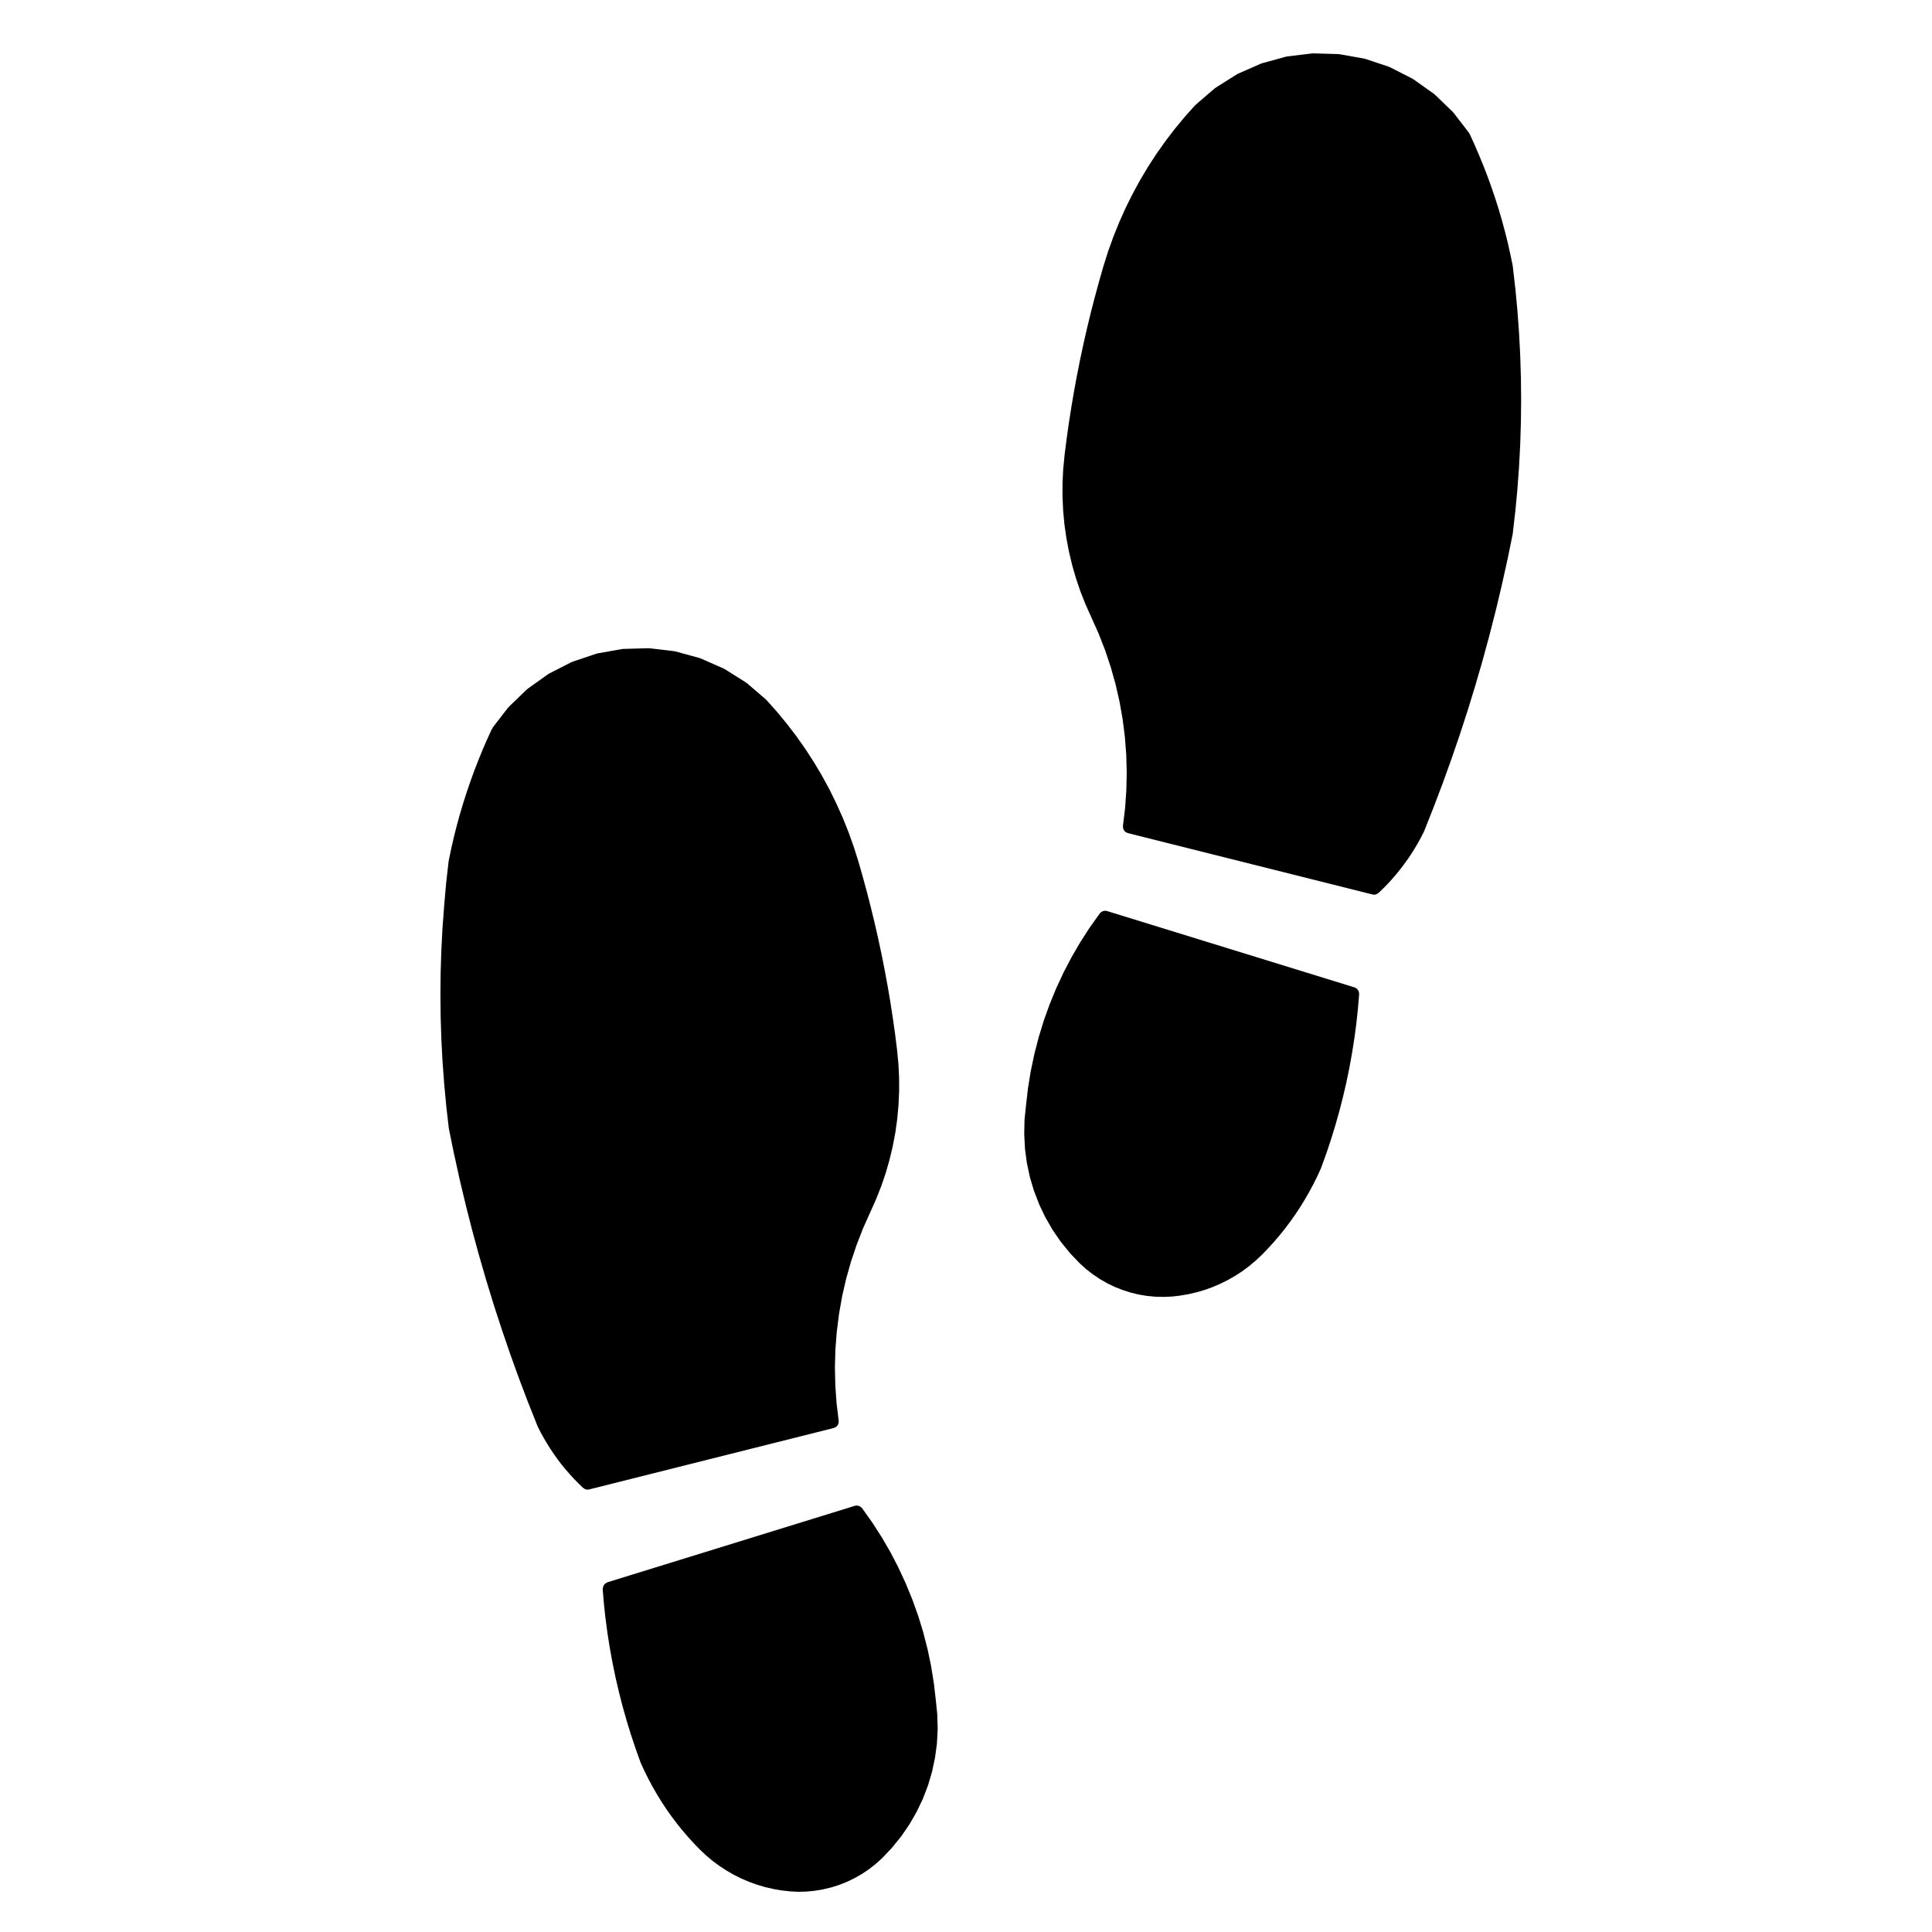
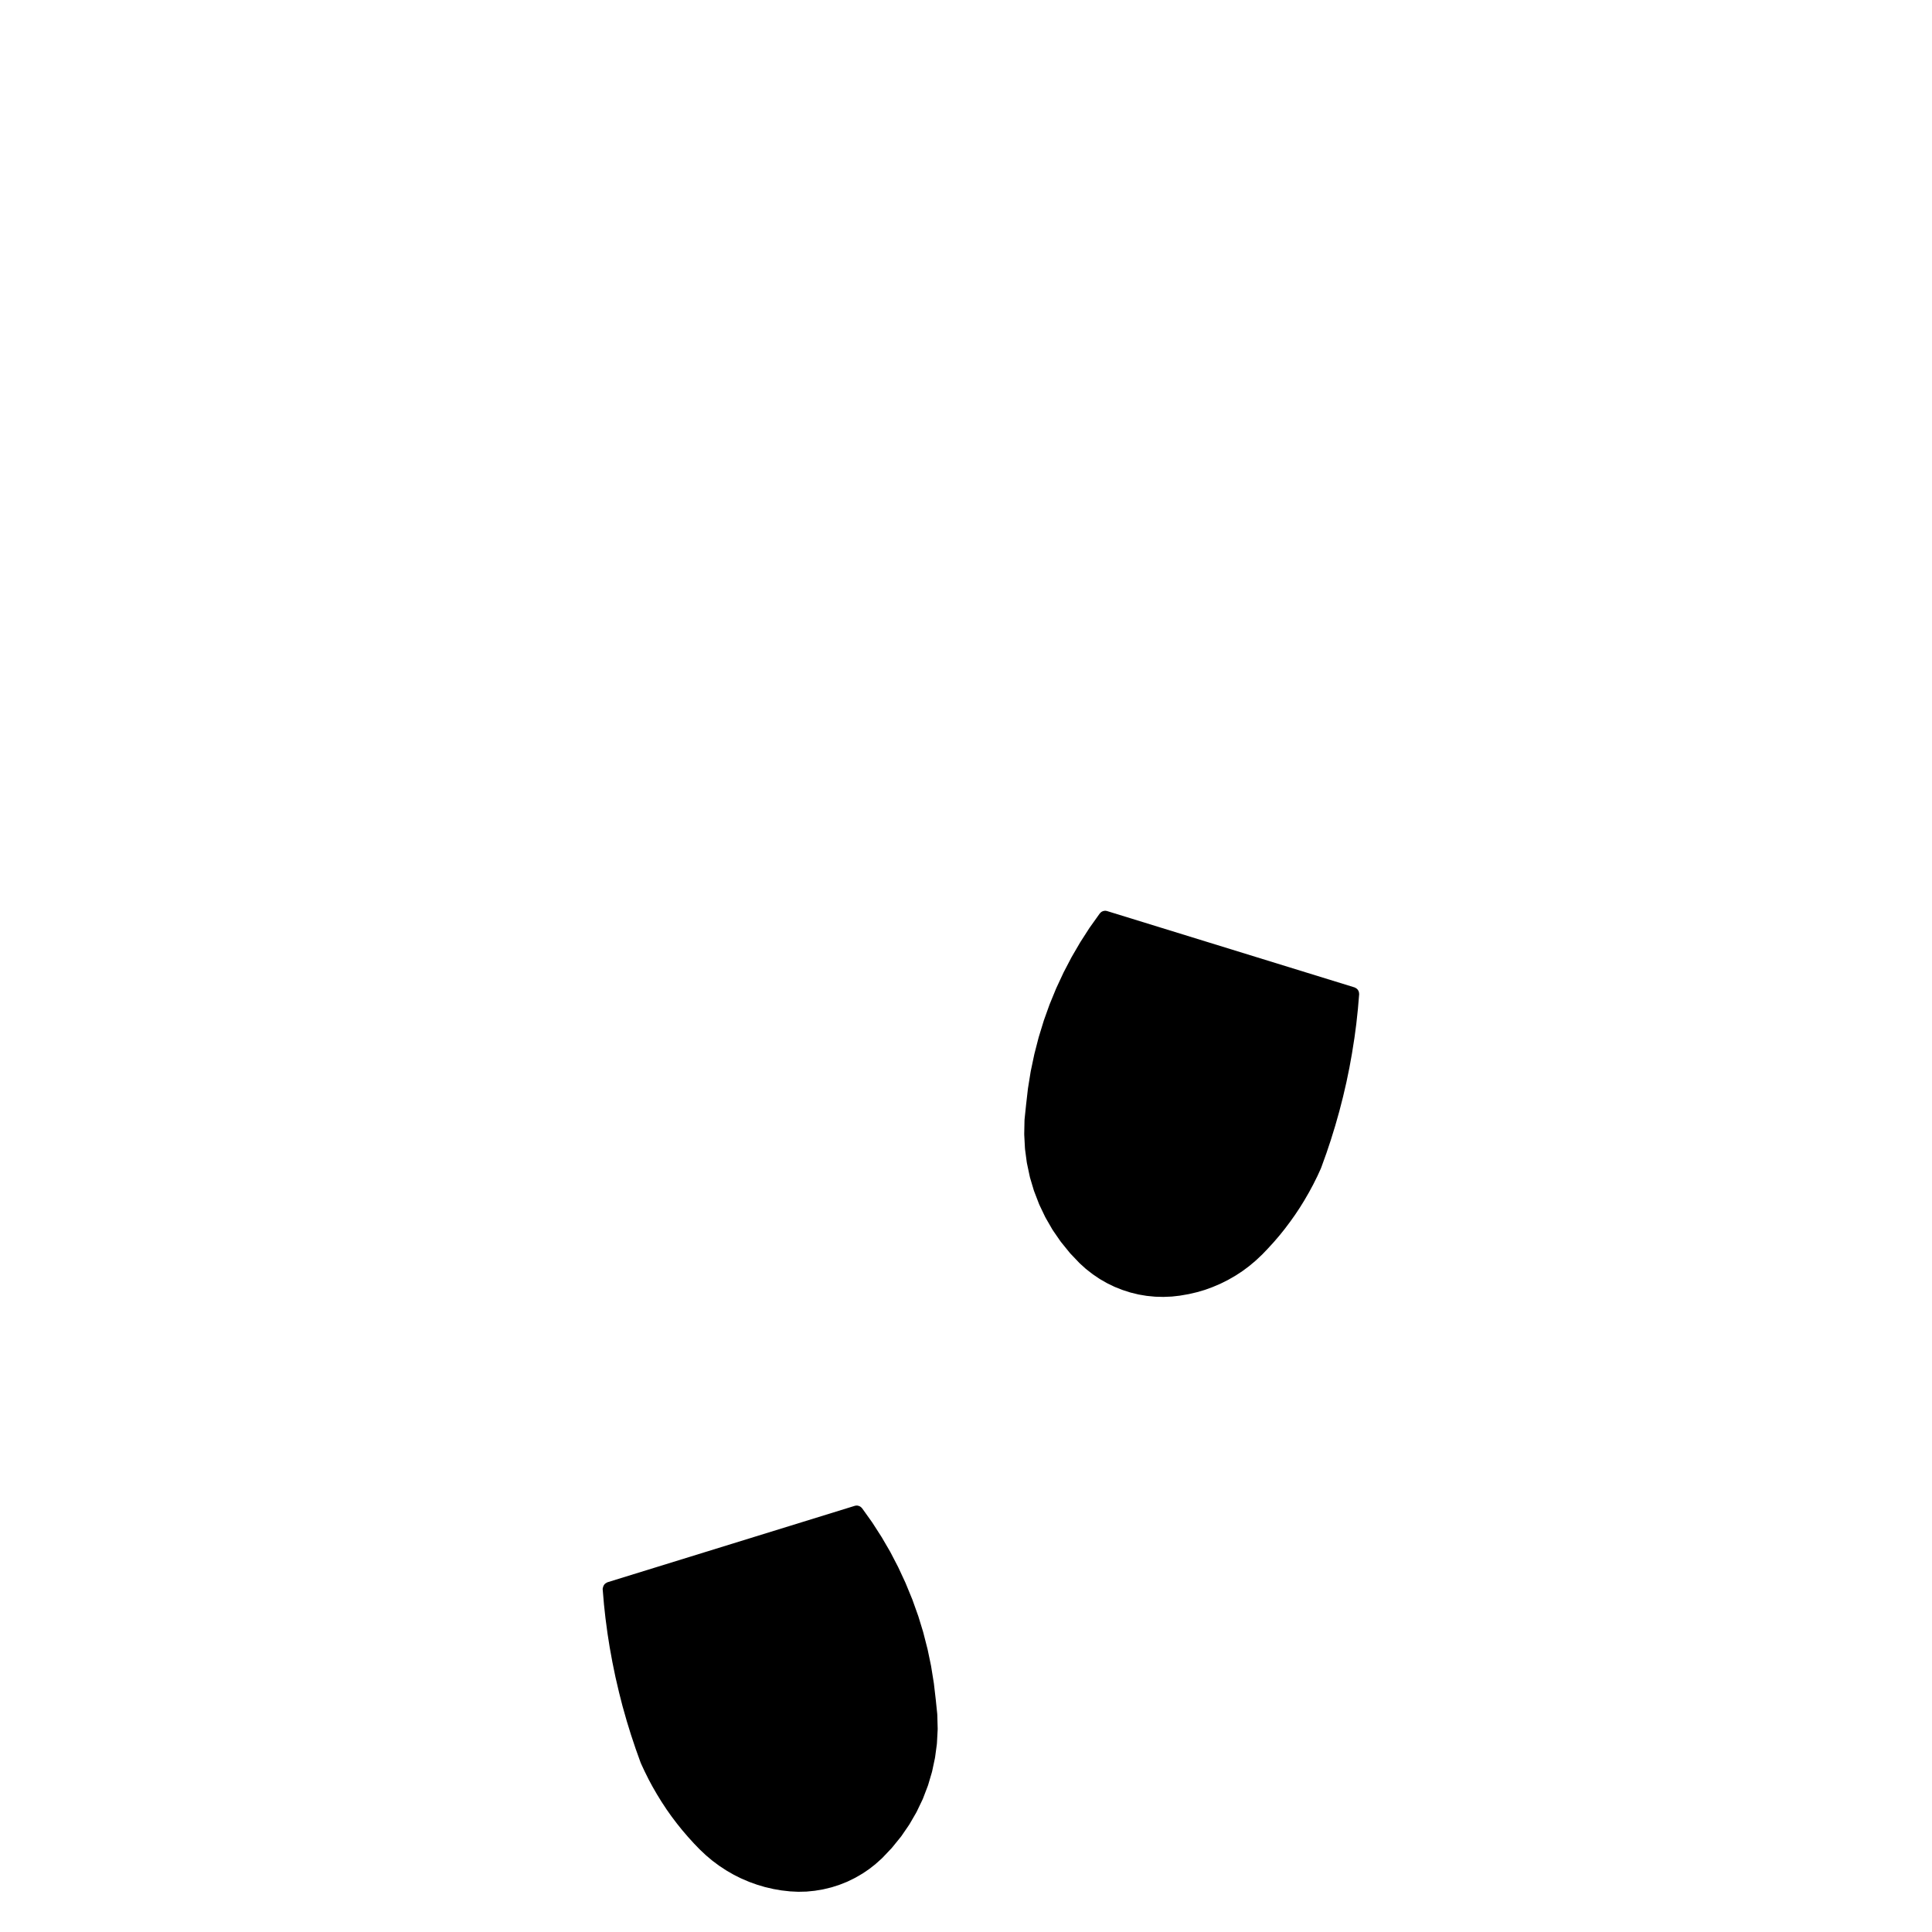
<svg xmlns="http://www.w3.org/2000/svg" fill="#000000" width="800px" height="800px" version="1.1" viewBox="144 144 512 512">
  <g>
    <path d="m303.73 564.95c0 0.051-0.02 0.102-0.02 0.145l0.332 3.883v0.012c0.004 0.02 0 0.031 0 0.039l0.422 3.879s0.004 0.012 0.012 0.012c0 0.012-0.004 0.02-0.004 0.031l0.516 3.871c0 0.012 0.004 0.012 0.004 0.02 0.004 0.012 0 0.012 0 0.02l0.609 3.859 0.012 0.012v0.031l0.699 3.84c0 0.012 0.012 0.012 0.012 0.02 0 0-0.004 0.012 0 0.02l0.785 3.828s0.004 0.012 0.012 0.012c0 0.012-0.004 0.02 0 0.031l0.887 3.809 0.004 0.012c0 0.012-0.004 0.012 0 0.02l0.961 3.777c0.004 0.012 0.012 0.012 0.012 0.02 0.004 0.012 0 0.02 0.004 0.031l1.062 3.75c0 0.012 0 0.012 0.004 0.012 0.004 0.012 0 0.02 0.004 0.031l1.152 3.738s0.004 0.012 0.012 0.012v0.02l1.234 3.699c0.004 0 0.004 0 0.004 0.012 0.004 0.012 0.004 0.02 0.012 0.031l1.32 3.68c0.012 0.02 0.031 0.031 0.039 0.051 0.012 0.031 0.012 0.059 0.02 0.09l0.953 2.055c0.004 0.012 0.012 0.012 0.016 0.02 0.004 0.012 0.004 0.012 0.004 0.02l1.012 2.035c0 0.012 0.016 0.02 0.02 0.031 0.004 0.012 0 0.012 0 0.02l1.074 1.996c0.012 0.012 0.02 0.02 0.031 0.031v0.02l1.137 1.969c0.004 0.012 0.016 0.012 0.02 0.02 0.004 0.012 0 0.02 0.004 0.02l1.188 1.93c0.004 0.012 0.02 0.02 0.023 0.031 0.004 0 0 0.012 0.004 0.012l1.25 1.898c0.004 0.012 0.02 0.02 0.023 0.031 0.004 0 0 0.012 0.004 0.02l1.309 1.848c0.012 0.012 0.02 0.02 0.031 0.031 0.004 0 0 0.012 0.004 0.02l1.371 1.809c0.012 0.012 0.02 0.012 0.023 0.02 0.004 0 0 0.012 0.004 0.02l1.422 1.773c0.004 0.012 0.02 0.012 0.023 0.02 0.004 0 0 0.012 0.012 0.02l1.477 1.723c0.012 0.012 0.02 0.02 0.031 0.031 0 0 0 0.012 0.004 0.012l1.527 1.684c0.004 0.012 0.02 0 0.023 0.012 0.012 0.012 0.004 0.02 0.016 0.031l1.582 1.633c0.012 0.012 0.023 0 0.035 0.012s0.012 0.031 0.02 0.039l1.547 1.457c0.016 0.02 0.039 0.012 0.051 0.02 0.02 0.02 0.012 0.039 0.031 0.051l1.633 1.375c0.016 0.012 0.039 0 0.051 0.02 0.02 0.012 0.016 0.031 0.031 0.039l1.719 1.281c0.016 0.012 0.035 0 0.055 0.02 0.012 0 0.012 0.02 0.023 0.031l1.785 1.168c0.02 0.02 0.047 0.012 0.066 0.02 0.012 0.012 0.012 0.031 0.023 0.039l1.848 1.062c0.012 0 0.023 0 0.035 0.012 0.02 0.012 0.031 0.031 0.051 0.039l1.91 0.953c0.02 0.012 0.039 0 0.059 0.012 0.016 0.012 0.023 0.02 0.039 0.031l1.965 0.836c0.016 0 0.023 0 0.039 0.012 0.02 0 0.035 0.02 0.055 0.031l2.004 0.719c0.016 0.012 0.035 0.012 0.055 0.012 0.016 0.012 0.023 0.02 0.035 0.02l2.047 0.609c0.02 0 0.039 0 0.066 0.012 0.016 0 0.023 0.012 0.035 0.012l2.082 0.484c0.023 0.012 0.047 0.012 0.066 0.012 0.016 0 0.02 0.012 0.035 0.012l2.102 0.363h0.07c0.012 0.012 0.02 0.012 0.031 0.012l2.125 0.238c0.031 0.012 0.059 0.012 0.098 0.012h0.02l2.098 0.102h0.074 0.004 0.035l2.106-0.051h0.012c0.039 0 0.082 0 0.121-0.012l2.09-0.207c0.016 0 0.031-0.012 0.047-0.012 0.023 0 0.047 0 0.074-0.012l2.066-0.344c0.02 0 0.031-0.012 0.039-0.02 0.031 0 0.059 0 0.086-0.012l2.039-0.492c0.016-0.012 0.023-0.02 0.039-0.02 0.023-0.012 0.051 0 0.082-0.012l1.996-0.641c0.02-0.012 0.035-0.02 0.051-0.031 0.023-0.012 0.047 0 0.066-0.012l1.961-0.777c0.023-0.012 0.039-0.031 0.066-0.039 0.02-0.012 0.039-0.012 0.059-0.02l1.891-0.926c0.02-0.012 0.031-0.031 0.051-0.039 0.02-0.012 0.035 0 0.051-0.012l1.82-1.055c0.02-0.012 0.02-0.031 0.035-0.039 0.023-0.012 0.051-0.012 0.074-0.02l1.742-1.18c0.016-0.012 0.016-0.039 0.031-0.051 0.02-0.012 0.051-0.012 0.07-0.02l1.652-1.301c0.016-0.02 0.012-0.039 0.031-0.051 0.016-0.02 0.039-0.012 0.059-0.031l1.566-1.406c0.02-0.02 0.012-0.051 0.031-0.059 0.02-0.02 0.051-0.012 0.066-0.031l2.539-2.676c0.016-0.02 0.004-0.039 0.02-0.051 0.02-0.02 0.051-0.031 0.07-0.059l2.324-2.863c0.016-0.012 0.004-0.031 0.016-0.051 0.02-0.02 0.051-0.031 0.07-0.059l2.086-3.043c0.012-0.012 0-0.031 0.012-0.051 0.016-0.02 0.047-0.031 0.059-0.059l1.848-3.188c0.012-0.02 0-0.039 0.012-0.059s0.039-0.031 0.051-0.059l1.594-3.324c0.016-0.031 0.012-0.059 0.023-0.09 0.004-0.012 0.023-0.02 0.035-0.039l1.32-3.445c0.012-0.031 0.012-0.059 0.02-0.082 0-0.02 0.02-0.031 0.031-0.051l1.043-3.531c0.012-0.031 0-0.059 0.012-0.09 0.004-0.02 0.02-0.031 0.023-0.039l0.766-3.613c0.004-0.031-0.004-0.059 0-0.09 0.004-0.012 0.02-0.02 0.023-0.039l0.492-3.652c0-0.031-0.012-0.059-0.012-0.102 0-0.012 0.02-0.02 0.02-0.039l0.195-3.68c0-0.031-0.016-0.051-0.012-0.082 0-0.02 0.012-0.039 0.012-0.059l-0.102-3.688c0-0.012-0.016-0.02-0.016-0.039 0-0.031 0.016-0.059 0.012-0.09l-0.379-3.672v-0.012-0.012l-0.523-4.5c0-0.02-0.012-0.031-0.012-0.039 0-0.012 0.004-0.02 0-0.039l-0.719-4.469c0-0.02-0.012-0.031-0.012-0.039-0.004-0.02 0-0.031 0-0.039l-0.926-4.438c-0.004-0.012-0.016-0.02-0.02-0.031v-0.039l-1.125-4.387c-0.004-0.02-0.016-0.031-0.02-0.039v-0.039l-1.328-4.336c-0.004-0.012-0.02-0.012-0.02-0.02-0.004-0.02 0-0.031-0.012-0.051l-1.527-4.273c0-0.012-0.016-0.02-0.02-0.039-0.004-0.012 0-0.02-0.012-0.031l-1.723-4.191c0-0.012-0.012-0.02-0.02-0.031 0-0.02 0-0.031-0.012-0.051l-1.91-4.109c0-0.012-0.012-0.012-0.02-0.02-0.004-0.012-0.004-0.031-0.012-0.051l-2.086-4.016c-0.012-0.012-0.031-0.012-0.035-0.031-0.012-0.012 0-0.031-0.004-0.039l-2.281-3.914c-0.012-0.012-0.031-0.012-0.035-0.02-0.004-0.012 0-0.031-0.004-0.039l-2.449-3.809c-0.012-0.012-0.031-0.012-0.039-0.02-0.012-0.02 0-0.031-0.012-0.051l-2.625-3.68c-0.012-0.012-0.031-0.012-0.035-0.02-0.25-0.332-0.605-0.551-1.008-0.641-0.039-0.012-0.07-0.031-0.105-0.031-0.246-0.039-0.5-0.031-0.746 0.039l-65.609 20.277c-0.051 0.02-0.09 0.059-0.137 0.082-0.105 0.051-0.207 0.102-0.301 0.168-0.098 0.059-0.172 0.117-0.25 0.195-0.082 0.082-0.137 0.168-0.203 0.258-0.066 0.09-0.109 0.176-0.156 0.277-0.047 0.105-0.07 0.207-0.098 0.312-0.008 0.062-0.086 0.219-0.086 0.332z" />
-     <path d="m507.74 381.05c0.141 0.035 0.281 0.051 0.422 0.051 0.418 0 0.797-0.176 1.102-0.441 0.023-0.023 0.059-0.016 0.09-0.039l1.176-1.137c0.004-0.004 0.004-0.02 0.016-0.023 0.004-0.012 0.016-0.004 0.02-0.012l1.145-1.168c0.012-0.012 0.004-0.02 0.012-0.031 0.012 0 0.02 0 0.031-0.012l1.109-1.199c-0.008-0.016-0.008-0.023-0.008-0.023 0.012-0.012 0.02-0.012 0.031-0.02l1.074-1.238c0-0.004 0-0.016 0.004-0.02 0.004-0.012 0.016-0.012 0.023-0.02l1.031-1.27c0.012-0.012 0.004-0.016 0.012-0.02 0.004-0.012 0.02-0.016 0.031-0.023l0.992-1.305v-0.02c0.012-0.012 0.02-0.012 0.023-0.02l0.957-1.328v-0.02c0.012-0.012 0.02-0.012 0.031-0.02l0.918-1.359c0.004-0.012 0-0.02 0.004-0.02 0.004-0.012 0.016-0.016 0.023-0.023l0.871-1.379c0.004-0.012 0-0.02 0.004-0.031 0.004-0.012 0.02-0.012 0.02-0.02l0.836-1.41v-0.02c0.004-0.012 0.02-0.016 0.02-0.023l0.789-1.43c0.004-0.004-0.004-0.016 0.004-0.023 0-0.012 0.016-0.012 0.02-0.02l0.746-1.461c0.012-0.023-0.012-0.047 0-0.07 0.02-0.035 0.051-0.047 0.066-0.074l2.523-6.348c0.004-0.012 0-0.012 0.004-0.02 0.004 0 0.004-0.004 0.004-0.012l2.422-6.387c0.004-0.004 0-0.012 0.004-0.02 0 0 0.004 0 0.004-0.012l2.316-6.422v-0.012c0.004-0.012 0.012-0.012 0.012-0.012l2.211-6.465c0.004-0.004 0-0.012 0.004-0.02 0 0 0.004 0 0.004-0.012l2.117-6.492v-0.02s0.004 0 0.004-0.004l2.004-6.531c0.004-0.012 0-0.012 0.004-0.02v-0.012l1.906-6.559c0.004-0.004 0-0.016 0.004-0.016v-0.012l1.793-6.594c0.004-0.012 0-0.016 0-0.02 0.004-0.004 0.004-0.004 0.004-0.012l1.691-6.613v-0.016c0-0.012 0.012-0.012 0.012-0.012l1.578-6.648c0.004 0 0-0.012 0-0.016s0.004-0.004 0.004-0.004l1.477-6.672v-0.02s0.012-0.004 0.012-0.012l1.367-6.695c0.004-0.035-0.012-0.07 0-0.105 0-0.02 0.02-0.031 0.02-0.047l0.672-5.848v-0.02c0-0.012 0.012-0.012 0.012-0.02l0.551-5.863v-0.031-0.012l0.434-5.875c0-0.012-0.004-0.02 0-0.023v-0.016l0.312-5.883c0-0.012-0.004-0.02-0.004-0.031 0 0 0.004-0.004 0.004-0.012l0.18-5.883v-0.023c0-0.004 0.004-0.012 0.004-0.016l0.059-5.894c0-0.012-0.004-0.012-0.004-0.02 0 0 0.004-0.012 0.004-0.016l-0.059-5.894c0-0.004-0.004-0.012-0.004-0.016v-0.02l-0.18-5.894c0-0.004-0.004-0.012-0.004-0.016s0.004-0.016 0.004-0.02l-0.312-5.891v-0.016-0.02l-0.434-5.879v-0.012-0.02l-0.551-5.875c0-0.004-0.012-0.012-0.012-0.02v-0.012l-0.672-5.859c0-0.023-0.02-0.047-0.023-0.074-0.004-0.031 0.004-0.059 0-0.086l-0.621-2.969-0.004-0.012v-0.02l-0.652-2.93c0-0.004-0.004-0.012-0.012-0.016 0-0.004 0.004-0.016 0-0.02l-0.734-2.938c0-0.012-0.004-0.012-0.004-0.016-0.004-0.004 0-0.016-0.004-0.02l-0.789-2.918c-0.004-0.012-0.004-0.012-0.004-0.02-0.004-0.004 0-0.012-0.004-0.02l-0.855-2.902c-0.004-0.004-0.004-0.012-0.004-0.016-0.004-0.004 0-0.016-0.004-0.016l-0.918-2.891c-0.004 0-0.004-0.004-0.004-0.012-0.004-0.012 0-0.016-0.004-0.02l-0.969-2.871c-0.004-0.004-0.012-0.012-0.012-0.016-0.004-0.004 0-0.012-0.004-0.016l-1.027-2.848c0-0.004-0.012-0.012-0.012-0.016v-0.02l-1.094-2.828c0-0.012-0.012-0.012-0.012-0.02l-0.008-0.008-1.148-2.812c-0.004-0.004-0.004-0.004-0.004-0.016-0.004-0.004-0.004-0.012-0.012-0.02l-1.199-2.777c0-0.012-0.004-0.012-0.012-0.012v-0.023l-1.258-2.754c-0.047-0.098-0.117-0.16-0.176-0.242-0.02-0.031 0-0.07-0.023-0.098l-4.09-5.305c-0.031-0.039-0.082-0.035-0.109-0.066-0.035-0.039-0.02-0.09-0.055-0.125l-4.82-4.644c-0.031-0.031-0.09-0.02-0.121-0.051s-0.031-0.082-0.07-0.105l-5.461-3.875c-0.039-0.023-0.09 0-0.125-0.031-0.039-0.02-0.039-0.082-0.09-0.102l-5.965-3.043c-0.02-0.016-0.051 0-0.074-0.012-0.055-0.023-0.098-0.07-0.152-0.09l-6.348-2.121c-0.039-0.016-0.086-0.004-0.125-0.016s-0.074-0.039-0.117-0.051l-6.594-1.168c-0.031-0.012-0.051 0.02-0.074 0.016-0.066-0.012-0.109-0.039-0.176-0.047l-6.688-0.188h-0.051c-0.031 0-0.039 0.023-0.066 0.023-0.051 0-0.098-0.02-0.141-0.012l-6.644 0.793c-0.047 0.004-0.082 0.035-0.121 0.047-0.039 0.004-0.086-0.012-0.125 0.004l-6.453 1.77c-0.039 0.012-0.07 0.039-0.109 0.055-0.039 0.016-0.086 0.012-0.121 0.023l-6.133 2.695c-0.059 0.031-0.098 0.074-0.145 0.105-0.02 0.012-0.051-0.004-0.074 0.012l-5.664 3.566c-0.047 0.023-0.039 0.086-0.082 0.105-0.039 0.02-0.098 0.012-0.137 0.047l-5.078 4.359c-0.035 0.031-0.031 0.082-0.059 0.105-0.031 0.023-0.074 0.02-0.105 0.051l-2.711 3.031c-0.012 0.012-0.004 0.023-0.016 0.035s-0.023 0.004-0.035 0.016l-2.594 3.141c-0.004 0.012-0.004 0.02-0.012 0.031-0.012 0.012-0.023 0.012-0.035 0.02l-2.469 3.238c-0.004 0.012 0 0.02-0.004 0.031-0.012 0.012-0.023 0.012-0.035 0.02l-2.344 3.324c-0.012 0.012 0 0.02-0.012 0.035-0.004 0.012-0.02 0.012-0.031 0.02l-2.203 3.402c-0.004 0.012 0 0.031-0.004 0.039-0.004 0.012-0.023 0.012-0.031 0.02l-2.082 3.5c-0.012 0.004 0 0.016-0.004 0.023-0.004 0.012-0.023 0.02-0.031 0.031l-1.945 3.582c-0.004 0.004 0 0.012 0 0.02-0.012 0.012-0.02 0.02-0.031 0.035l-1.809 3.648c0 0.012 0 0.02-0.004 0.031-0.004 0.016-0.016 0.02-0.023 0.031l-1.664 3.719c0 0.012 0 0.02-0.004 0.035-0.004 0.012-0.016 0.016-0.016 0.023l-1.527 3.773v0.031c-0.012 0.016-0.02 0.02-0.02 0.035l-1.375 3.828v0.039c-0.004 0.012-0.016 0.016-0.02 0.023l-1.219 3.883v0.02c-0.004 0.012-0.012 0.012-0.016 0.02l-1.164 4.074v0.012c0 0.004-0.004 0.012-0.004 0.012l-1.109 4.086v0.012c-0.004 0.012-0.012 0.012-0.012 0.016l-1.055 4.098v0.016c0 0.004-0.004 0.004-0.004 0.012l-0.996 4.109v0.016c0 0.004-0.004 0.012-0.004 0.012l-0.941 4.125v0.016 0.012l-0.887 4.137v0.012c0 0.004-0.004 0.004-0.004 0.016l-0.82 4.152v0.012c0 0.004-0.012 0.012-0.012 0.012l-0.762 4.16v0.012c0 0.004-0.004 0.012-0.004 0.012l-0.711 4.176v0.016 0.012l-0.656 4.18v0.012c0 0.012-0.004 0.012-0.004 0.012l-0.59 4.191v0.02s-0.004 0-0.004 0.012l-0.535 4.195c0 0.012 0.004 0.02 0.004 0.031 0 0.004-0.004 0.016-0.004 0.023l-0.344 3.57c-0.004 0.012 0 0.023 0 0.039s-0.012 0.031-0.012 0.039l-0.176 3.586c0 0.016 0.012 0.023 0.012 0.039s-0.012 0.023-0.012 0.047l-0.012 3.594c0 0.016 0.012 0.031 0.012 0.039 0 0.02-0.004 0.031-0.004 0.039l0.16 3.594c0 0.012 0.012 0.012 0.012 0.02 0 0.02-0.012 0.039-0.004 0.059l0.328 3.57c0 0.012 0.016 0.016 0.016 0.031 0.004 0.016-0.004 0.031-0.004 0.051l0.504 3.559c0 0.012 0.012 0.016 0.012 0.023 0.004 0.02-0.004 0.039 0 0.059l0.672 3.527c0 0.012 0.012 0.016 0.012 0.023 0.012 0.02 0 0.039 0.004 0.055l0.832 3.492c0 0.016 0.016 0.016 0.02 0.023v0.055l0.996 3.449c0.004 0.012 0.016 0.016 0.016 0.023 0.004 0.016 0 0.035 0.012 0.055l1.152 3.402c0.012 0.016 0.02 0.016 0.023 0.023 0.004 0.02 0 0.039 0.004 0.051l1.32 3.344c0.004 0.012 0.016 0.012 0.02 0.02 0.004 0.02 0 0.035 0.012 0.051l3.43 7.656 1.707 4.367 1.512 4.516 1.285 4.57 1.043 4.574 0.832 4.684 0.59 4.664 0.367 4.781 0.125 4.695-0.102 4.699-0.328 4.734-0.574 4.75c-0.012 0.082 0.02 0.156 0.02 0.238 0.004 0.105 0.004 0.223 0.031 0.332 0.023 0.105 0.07 0.207 0.105 0.309 0.051 0.102 0.09 0.195 0.145 0.289 0.066 0.098 0.137 0.168 0.215 0.246 0.082 0.082 0.156 0.145 0.246 0.211 0.102 0.066 0.195 0.105 0.309 0.141 0.082 0.031 0.137 0.086 0.215 0.105z" />
    <path d="m415.43 444.5c0 0.023 0.012 0.039 0.012 0.066 0 0.023-0.016 0.047-0.012 0.074l0.195 3.68c0 0.02 0.016 0.023 0.02 0.039 0 0.035-0.016 0.066-0.012 0.102l0.484 3.652c0.004 0.02 0.02 0.031 0.023 0.051 0.004 0.031-0.004 0.055 0.004 0.086l0.766 3.606c0 0.016 0.02 0.02 0.023 0.039 0.004 0.031-0.004 0.059 0.004 0.098l1.055 3.531c0.004 0.016 0.023 0.023 0.031 0.047 0.012 0.031 0.004 0.055 0.016 0.082l1.324 3.445c0.012 0.02 0.023 0.031 0.031 0.047 0.016 0.023 0.012 0.055 0.023 0.086l1.586 3.324c0.016 0.031 0.047 0.039 0.059 0.059 0.012 0.02-0.004 0.039 0.004 0.059l1.844 3.199c0.016 0.023 0.047 0.031 0.059 0.059 0.016 0.02 0 0.039 0.016 0.059l2.09 3.031c0.02 0.02 0.051 0.031 0.066 0.051 0.016 0.02 0.004 0.039 0.016 0.051l2.324 2.871c0.02 0.031 0.051 0.039 0.074 0.059 0.016 0.016 0.004 0.035 0.016 0.051l2.539 2.664c0.02 0.016 0.051 0.012 0.066 0.023 0.016 0.016 0.012 0.047 0.031 0.066l1.562 1.414c0.02 0.016 0.051 0.012 0.066 0.02 0.02 0.02 0.016 0.051 0.035 0.059l1.652 1.289c0.02 0.02 0.047 0.012 0.066 0.02 0.016 0.016 0.016 0.039 0.031 0.051l1.742 1.18c0.023 0.016 0.055 0.012 0.074 0.02 0.02 0.016 0.02 0.039 0.035 0.051l1.824 1.043c0.012 0.012 0.031 0.012 0.051 0.02 0.02 0.012 0.031 0.031 0.051 0.039l1.895 0.918c0.016 0.012 0.039 0.012 0.055 0.016 0.023 0.012 0.039 0.031 0.059 0.039l1.953 0.777c0.02 0.004 0.047 0.004 0.066 0.016 0.016 0 0.031 0.02 0.051 0.023l1.996 0.645c0.023 0.012 0.051 0.004 0.07 0.012 0.02 0.012 0.031 0.02 0.051 0.023l2.047 0.5c0.023 0.012 0.051 0.004 0.082 0.012 0.016 0 0.023 0.012 0.039 0.016l2.074 0.348c0.031 0.004 0.066 0.004 0.102 0.012 0.012 0 0.012 0.004 0.02 0.004l2.09 0.203c0.055 0.012 0.109 0.012 0.168 0.012h0.004l2.055 0.051h0.039 0.07l2.106-0.09s0.004-0.004 0.012-0.004c0.035-0.004 0.07-0.004 0.105-0.004l2.117-0.238c0.012 0 0.02-0.012 0.023-0.012 0.023 0 0.055 0 0.086-0.012l2.102-0.363c0.012 0 0.016-0.004 0.023-0.012 0.02 0 0.047 0 0.07-0.004l2.074-0.484c0.02-0.004 0.031-0.016 0.047-0.02s0.035-0.004 0.055-0.004l2.047-0.598c0.016-0.012 0.031-0.02 0.039-0.023 0.02-0.004 0.039-0.004 0.059-0.012l2.004-0.727c0.02-0.004 0.031-0.02 0.039-0.031 0.02 0 0.039 0 0.059-0.012l1.961-0.836c0.02-0.012 0.023-0.023 0.039-0.031 0.02-0.012 0.031-0.004 0.051-0.012l1.91-0.953c0.02-0.012 0.031-0.023 0.051-0.035 0.012-0.004 0.031-0.004 0.039-0.016l1.848-1.062c0.016-0.004 0.016-0.023 0.031-0.035 0.02-0.012 0.039-0.004 0.059-0.016l1.785-1.168c0.016-0.012 0.012-0.031 0.023-0.039 0.02-0.012 0.047-0.012 0.059-0.02l1.715-1.273c0.016-0.012 0.016-0.035 0.023-0.047 0.02-0.012 0.039-0.004 0.051-0.02l1.637-1.367c0.016-0.012 0.012-0.031 0.023-0.051 0.016-0.012 0.039 0 0.051-0.02l1.559-1.465c0.012-0.012 0.004-0.023 0.02-0.035 0.012-0.016 0.031-0.004 0.039-0.016l1.57-1.633c0.012-0.012 0.004-0.02 0.012-0.031 0.012-0.004 0.02 0 0.023-0.012l1.531-1.672s0-0.012 0.004-0.02c0.004-0.012 0.02-0.012 0.031-0.02l1.477-1.723c0.004-0.004 0.004-0.016 0.004-0.02 0.012-0.012 0.02-0.012 0.031-0.02l1.422-1.773c0.004-0.012 0-0.02 0.004-0.02 0.012-0.012 0.02-0.02 0.031-0.031l1.367-1.82c0.004 0 0-0.012 0.004-0.016 0.004-0.004 0.016-0.016 0.023-0.02l1.309-1.848c0.004-0.004 0-0.016 0.004-0.02 0.004-0.012 0.02-0.016 0.023-0.023l1.254-1.891c0.004-0.012 0-0.02 0.004-0.02 0.004-0.012 0.02-0.02 0.023-0.031l1.195-1.93v-0.031c0.012-0.004 0.02-0.012 0.02-0.02l1.137-1.961c0.004-0.012 0-0.02 0.004-0.023 0.004-0.012 0.02-0.016 0.02-0.023l1.078-2.004c0.004-0.012-0.004-0.016 0.004-0.02 0-0.012 0.016-0.02 0.02-0.031l1.008-2.023c0.004-0.012 0.004-0.02 0.012-0.031 0.004-0.012 0.012-0.012 0.016-0.02l0.945-2.066c0.012-0.023 0.012-0.059 0.02-0.086 0.012-0.02 0.031-0.023 0.035-0.047l1.324-3.672c0.004-0.012 0-0.02 0.004-0.023s0.012-0.004 0.016-0.016l1.238-3.699v-0.031s0.012-0.004 0.012-0.012l1.152-3.734v-0.023c0-0.012 0.004-0.012 0.012-0.012l1.062-3.758v-0.023c0-0.004 0.012-0.004 0.012-0.016l0.969-3.777c0.004-0.012 0-0.02 0-0.031 0.004 0 0.012-0.004 0.012-0.012l0.883-3.805v-0.031c0-0.004 0.012-0.004 0.012-0.012l0.785-3.824v-0.031c0-0.004 0.012-0.012 0.012-0.012l0.695-3.848c0.004-0.004-0.004-0.012 0-0.02 0-0.012 0.004-0.012 0.004-0.016l0.609-3.856v-0.031s0.012-0.004 0.012-0.012l0.516-3.871v-0.031c0-0.012 0.004-0.012 0.004-0.016l0.418-3.879c0.004-0.012 0-0.02 0-0.031 0-0.004 0.004-0.004 0.004-0.012l0.328-3.894c0.012-0.055-0.016-0.105-0.016-0.152 0-0.117-0.016-0.23-0.039-0.344-0.023-0.105-0.055-0.207-0.098-0.312-0.039-0.105-0.102-0.191-0.156-0.281-0.055-0.09-0.121-0.176-0.203-0.258-0.082-0.082-0.16-0.137-0.25-0.203-0.102-0.066-0.188-0.109-0.297-0.16-0.051-0.02-0.09-0.059-0.145-0.082l-65.641-20.25c-0.258-0.082-0.516-0.082-0.754-0.039-0.031 0-0.051 0.016-0.082 0.02-0.414 0.086-0.777 0.309-1.027 0.648-0.012 0.012-0.023 0.004-0.035 0.02l-2.625 3.688c-0.012 0.012-0.004 0.031-0.012 0.039-0.012 0.012-0.031 0.012-0.039 0.023l-2.449 3.809c-0.012 0.016 0 0.031-0.012 0.047-0.012 0.012-0.023 0.012-0.031 0.02l-2.281 3.914v0.031c-0.012 0.016-0.031 0.023-0.039 0.039l-2.098 4.016c-0.004 0.016 0 0.031-0.012 0.039-0.004 0.012-0.02 0.02-0.02 0.031l-1.91 4.102c-0.012 0.016-0.012 0.031-0.012 0.039-0.012 0.02-0.02 0.023-0.023 0.039l-1.719 4.191c-0.012 0.02-0.004 0.031-0.012 0.047-0.004 0.016-0.016 0.02-0.02 0.035l-1.527 4.262v0.039c-0.012 0.016-0.02 0.023-0.02 0.039l-1.328 4.328c-0.004 0.012 0 0.02-0.004 0.039-0.004 0.012-0.016 0.02-0.016 0.035l-1.129 4.387c-0.004 0.016 0 0.023-0.004 0.039 0 0.016-0.012 0.023-0.012 0.035l-0.934 4.438c-0.004 0.02 0.004 0.031 0 0.039-0.004 0.02-0.016 0.031-0.016 0.039l-0.719 4.469c0 0.02 0.004 0.031 0.004 0.047-0.004 0.016-0.012 0.023-0.016 0.035l-0.516 4.508v0.012 0.012l-0.383 3.664c0 0.031 0.012 0.059 0.012 0.098 0 0.016-0.02 0.023-0.02 0.035z" />
-     <path d="m260.72 407.59v0.016l0.059 5.894c0 0.004 0.004 0.012 0.004 0.016 0 0.012-0.004 0.016-0.004 0.02l0.188 5.894c0 0.004 0.004 0.012 0.004 0.012 0.004 0.012-0.004 0.02-0.004 0.031l0.309 5.883s0.012 0.004 0.012 0.012c0 0.012-0.004 0.02-0.004 0.023l0.434 5.879c0 0.004 0.004 0.012 0.004 0.012v0.023l0.551 5.863c0 0.004 0.004 0.004 0.004 0.016 0 0.012-0.004 0.012-0.004 0.02l0.672 5.859c0.004 0.02 0.023 0.023 0.031 0.047 0 0.039-0.012 0.07 0 0.105l1.367 6.691s0.012 0 0.012 0.004-0.004 0.016 0 0.016l1.465 6.672c0 0.004 0.004 0.012 0.012 0.012 0 0.012-0.004 0.016 0 0.02l1.582 6.641c0 0.012 0 0.012 0.004 0.012v0.02l1.688 6.621s0.004 0 0.004 0.012c0.004 0 0 0.012 0.004 0.016l1.789 6.59s0.012 0.004 0.012 0.012v0.02l1.898 6.555c0 0.004 0.004 0.012 0.004 0.012 0.004 0.012 0 0.012 0.004 0.02l2.004 6.535c0 0.004 0.004 0.012 0.004 0.012 0.004 0.012 0 0.012 0.004 0.02l2.117 6.492c0.004 0.012 0 0.02 0.004 0.02l2.211 6.465 0.004 0.012c0.004 0.012 0 0.012 0.004 0.02l2.316 6.422s0.004 0 0.012 0.012v0.02l2.422 6.387c0.004 0 0.004 0 0.004 0.012 0.004 0 0 0.012 0.004 0.012l2.527 6.348c0.004 0.02 0.023 0.031 0.035 0.051 0.016 0.031 0.012 0.059 0.031 0.09l0.734 1.465c0.004 0.012 0.02 0.02 0.031 0.031 0 0.012-0.004 0.02 0 0.031l0.797 1.438c0.004 0.012 0.012 0.012 0.02 0.02v0.012l0.828 1.406c0.012 0.012 0.02 0.02 0.023 0.031s0 0.02 0.004 0.02l0.875 1.387c0.004 0.012 0.016 0.012 0.02 0.02 0.004 0 0 0.012 0.004 0.02l0.91 1.359c0.012 0.012 0.02 0.012 0.031 0.02v0.02l0.961 1.34c0.004 0.012 0.02 0.02 0.023 0.031 0.004 0 0 0.012 0.004 0.02l0.992 1.301c0.012 0.012 0.02 0.012 0.031 0.02v0.02l1.031 1.27c0.012 0.012 0.02 0.012 0.031 0.02 0.004 0.012 0 0.012 0.012 0.02l1.074 1.23c0.004 0.012 0.02 0.012 0.023 0.02 0.004 0.012 0.004 0.02 0.004 0.02l1.113 1.211c0.012 0 0.02 0 0.023 0.012 0.004 0 0.004 0.02 0.012 0.02l1.145 1.168c0.004 0.012 0.02 0.012 0.023 0.012 0.012 0.012 0.004 0.02 0.012 0.031l1.18 1.145c0.023 0.02 0.059 0.012 0.09 0.031 0.309 0.277 0.68 0.453 1.102 0.453 0.141 0 0.281-0.02 0.422-0.051l64.875-16.293c0.082-0.02 0.137-0.082 0.211-0.105 0.105-0.039 0.211-0.082 0.301-0.137 0.102-0.07 0.172-0.137 0.258-0.215 0.074-0.082 0.145-0.145 0.207-0.238 0.066-0.102 0.105-0.195 0.152-0.297 0.047-0.102 0.086-0.195 0.105-0.309 0.02-0.109 0.023-0.215 0.023-0.332 0.004-0.082 0.031-0.156 0.02-0.238l-0.57-4.75-0.332-4.731-0.102-4.695 0.125-4.695 0.371-4.793 0.594-4.676 0.82-4.656 1.043-4.574 1.293-4.594 1.512-4.5 1.703-4.379 3.426-7.648c0.012-0.02 0.012-0.035 0.016-0.051 0.004-0.012 0.016-0.016 0.016-0.023l1.32-3.344c0.012-0.016 0.004-0.035 0.012-0.051 0.004-0.012 0.02-0.016 0.02-0.023l1.16-3.402c0.004-0.016 0-0.035 0.012-0.055 0-0.012 0.016-0.016 0.02-0.031l0.984-3.445c0.012-0.02 0-0.039 0.012-0.055 0-0.012 0.012-0.016 0.012-0.023l0.836-3.492c0-0.02-0.004-0.039 0-0.055 0-0.012 0.012-0.016 0.012-0.023l0.672-3.523c0.004-0.02 0-0.039 0-0.059 0.004-0.012 0.016-0.016 0.02-0.031l0.492-3.551c0.004-0.02 0-0.039 0-0.055s0.012-0.016 0.012-0.023l0.332-3.582c0-0.02-0.012-0.031-0.012-0.051 0-0.012 0.012-0.02 0.012-0.031l0.168-3.582c0-0.02-0.004-0.031-0.004-0.039 0.004-0.02 0.012-0.031 0.012-0.051l-0.012-3.594c0-0.012-0.004-0.023-0.004-0.039-0.004-0.012 0-0.02 0-0.039l-0.176-3.582c0-0.012-0.012-0.02-0.012-0.039 0-0.012 0.004-0.023 0.004-0.039l-0.344-3.582c0-0.012-0.004-0.016-0.004-0.02v-0.031l-0.527-4.203v-0.012c-0.004 0 0-0.012 0-0.012l-0.598-4.203v-0.012c-0.004 0 0 0 0-0.012l-0.648-4.172v-0.012-0.02l-0.711-4.168c0-0.004-0.004-0.004-0.004-0.016v-0.012l-0.77-4.172s-0.004-0.004-0.004-0.012v-0.012l-0.82-4.144c0-0.004-0.004-0.004-0.004-0.016v-0.012l-0.887-4.141c0-0.004-0.004-0.012-0.004-0.012v-0.012l-0.938-4.121c0-0.012 0-0.012-0.004-0.012 0-0.012 0.004-0.016 0-0.02l-1.004-4.109c0-0.012-0.004-0.012-0.004-0.012v-0.012l-1.043-4.098c0-0.004-0.004-0.004-0.012-0.016 0 0 0.004-0.012 0-0.012l-1.113-4.09v-0.004-0.02l-1.168-4.066c0-0.012-0.012-0.016-0.012-0.023v-0.02l-1.23-3.883c0-0.012-0.012-0.02-0.012-0.031-0.004-0.012 0-0.02-0.012-0.031l-1.367-3.836c-0.012-0.016-0.02-0.02-0.02-0.035-0.004-0.012 0-0.02-0.012-0.031l-1.516-3.773c-0.012-0.012-0.016-0.016-0.02-0.023-0.004-0.012 0-0.023-0.012-0.039l-1.664-3.707c0-0.012-0.012-0.012-0.016-0.02-0.004-0.012-0.004-0.031-0.016-0.039l-1.797-3.652c-0.012-0.016-0.02-0.02-0.031-0.035-0.004-0.004 0-0.016 0-0.023l-1.949-3.57c-0.004-0.012-0.02-0.012-0.031-0.023-0.004-0.012 0.004-0.023 0-0.035l-2.086-3.496c-0.012-0.016-0.023-0.02-0.035-0.035-0.004-0.004 0.004-0.012-0.004-0.02l-2.211-3.414c-0.004-0.012-0.02-0.012-0.031-0.02-0.004-0.012 0-0.02-0.004-0.031l-2.348-3.332c-0.012-0.012-0.02-0.004-0.031-0.02-0.012-0.012 0-0.023-0.012-0.035l-2.469-3.231c-0.012-0.012-0.02-0.012-0.031-0.02-0.012-0.012 0-0.023-0.012-0.035l-2.594-3.133c-0.004-0.012-0.023-0.012-0.035-0.02-0.012-0.012 0-0.023-0.012-0.035l-2.715-3.039c-0.031-0.031-0.082-0.02-0.105-0.051s-0.02-0.082-0.051-0.105l-5.078-4.359c-0.039-0.031-0.09-0.012-0.125-0.039-0.035-0.031-0.039-0.086-0.082-0.105l-5.668-3.562c-0.02-0.02-0.051 0-0.074-0.016-0.055-0.035-0.098-0.086-0.152-0.105l-6.133-2.695c-0.02-0.012-0.047 0.004-0.07 0-0.059-0.031-0.105-0.07-0.168-0.09l-6.453-1.762c-0.039-0.012-0.082 0-0.121-0.012-0.039-0.012-0.086-0.035-0.121-0.039l-6.648-0.789c-0.07-0.004-0.121 0.016-0.188 0.016-0.031 0-0.039-0.023-0.07-0.023l-6.68 0.191c-0.059 0-0.109 0.031-0.176 0.039-0.023 0-0.047-0.02-0.07-0.02l-6.606 1.176c-0.039 0.004-0.082 0.035-0.117 0.051-0.047 0.012-0.086 0-0.125 0.016l-6.34 2.133c-0.059 0.02-0.105 0.066-0.156 0.098-0.023 0.012-0.051-0.012-0.082 0l-5.965 3.043c-0.039 0.023-0.047 0.082-0.09 0.105-0.039 0.02-0.09 0-0.125 0.031l-5.453 3.883c-0.039 0.023-0.031 0.086-0.07 0.109-0.035 0.031-0.09 0.012-0.121 0.051l-4.82 4.644c-0.035 0.031-0.023 0.086-0.055 0.117-0.031 0.039-0.09 0.031-0.117 0.07l-4.086 5.305c-0.039 0.059-0.016 0.133-0.051 0.195-0.039 0.059-0.117 0.07-0.145 0.137l-1.258 2.754c-0.012 0.012-0.004 0.016-0.012 0.023 0 0.004-0.004 0.004-0.012 0.004l-1.199 2.785v0.02c0 0.004-0.012 0.012-0.012 0.012l-1.145 2.805v0.016c-0.004 0.004-0.012 0.012-0.012 0.016l-1.094 2.828c-0.004 0.012-0.004 0.02-0.004 0.02-0.004 0.012-0.012 0.016-0.016 0.02l-1.023 2.852v0.012c0 0.012-0.004 0.012-0.012 0.02l-0.973 2.863v0.023c0 0.004-0.004 0.004-0.012 0.016l-0.918 2.883v0.02c0 0.004-0.004 0.012-0.012 0.016l-0.855 2.906v0.016c0 0.004-0.004 0.016-0.012 0.016l-0.797 2.922v0.02s-0.004 0.012-0.012 0.016l-0.734 2.938v0.02c0 0.004-0.004 0.012-0.004 0.016l-0.68 2.953c-0.004 0.004 0 0.016 0 0.016-0.004 0.012-0.004 0.016-0.004 0.02l-0.621 2.969c-0.012 0.023 0 0.055 0 0.086-0.012 0.023-0.023 0.047-0.031 0.07l-0.672 5.856c0 0.012 0.004 0.012 0.004 0.02-0.004 0.004-0.004 0.012-0.004 0.02l-0.512 5.852v0.02c0 0.004-0.004 0.012-0.004 0.016l-0.434 5.879c0 0.012 0.004 0.012 0.004 0.02 0 0.012-0.012 0.012-0.012 0.02l-0.309 5.883c0 0.012 0.004 0.016 0.004 0.02 0 0.012-0.004 0.012-0.004 0.016l-0.188 5.891c0 0.012 0.004 0.02 0.004 0.023s-0.004 0.012-0.004 0.016l-0.059 5.894v0.02z" />
  </g>
</svg>